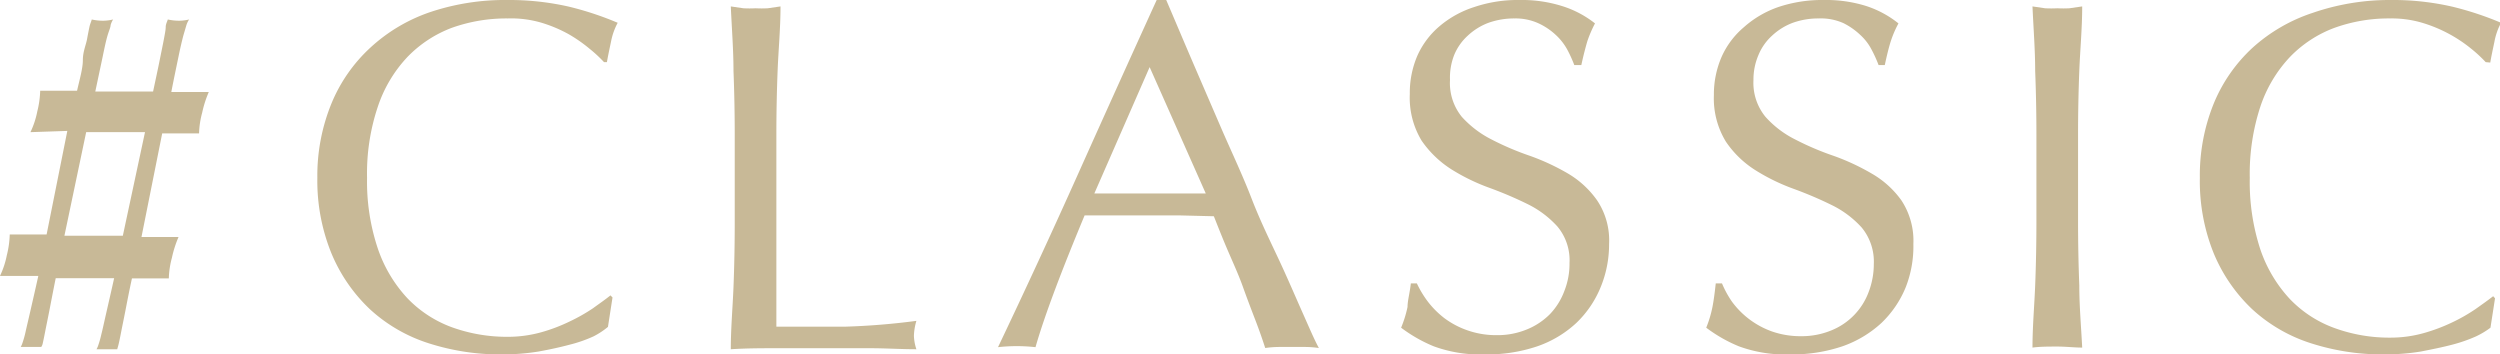
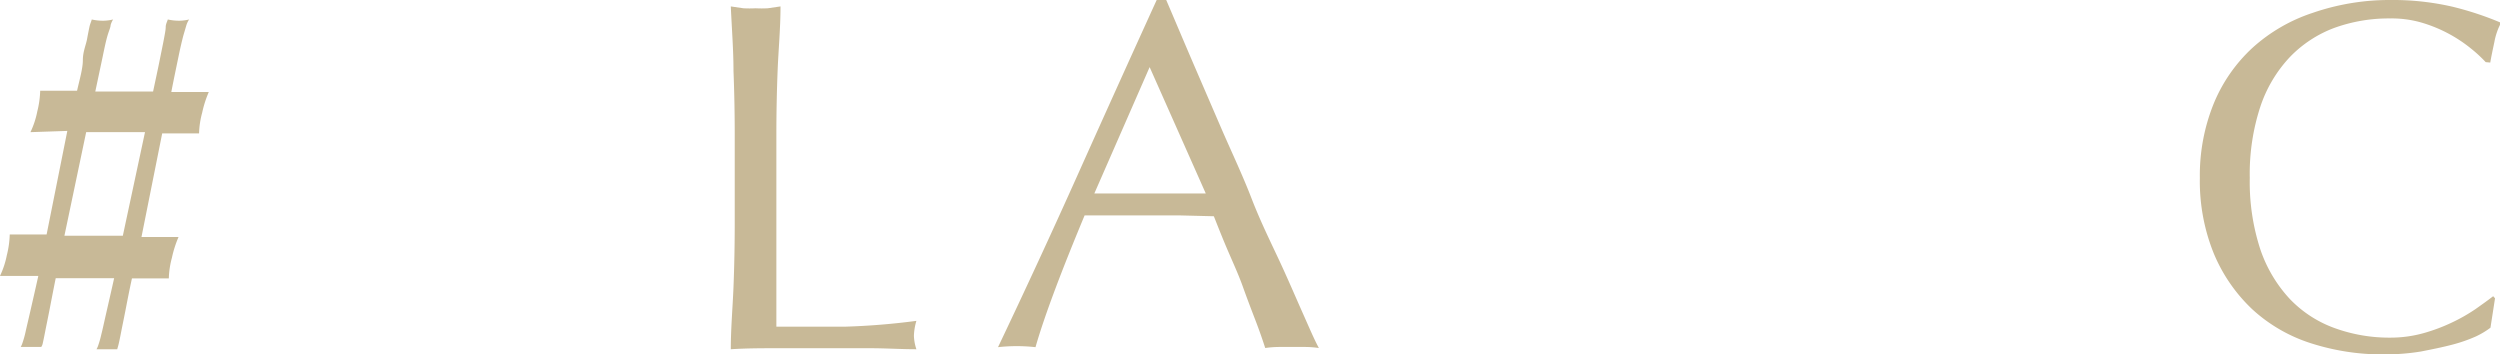
<svg xmlns="http://www.w3.org/2000/svg" viewBox="0 0 120.69 17.11">
  <defs>
    <style>.a{fill:#c8b997;}</style>
  </defs>
  <path class="a" d="M1.47,6.38a4.2,4.2,0,0,0,.33-1,4.58,4.58,0,0,0,.14-1H3.72C3.85,3.81,4,3.3,4,2.9s.15-.73.2-1,.09-.47.12-.61S4.42,1,4.43.94A2.4,2.4,0,0,0,5,1,2.16,2.16,0,0,0,5.46.94a1.11,1.11,0,0,0-.12.27c0,.11-.08.27-.15.51s-.14.56-.23,1L4.6,4.42H7.39c.13-.61.24-1.12.32-1.52s.15-.73.2-1S8,1.44,8,1.3,8.09,1,8.1.94A2.49,2.49,0,0,0,8.62,1,2.09,2.09,0,0,0,9.13.94,1.11,1.11,0,0,0,9,1.21l-.15.51c-.06.23-.14.56-.23,1s-.21,1-.35,1.72h1.81a5.36,5.36,0,0,0-.32,1,4.25,4.25,0,0,0-.15,1H7.83l-1,5H8.62a5.36,5.36,0,0,0-.32,1,4.25,4.25,0,0,0-.15,1H6.37c-.14.64-.24,1.17-.32,1.58s-.15.74-.2,1-.09.45-.12.58-.06.21-.07.26h-1a1.09,1.09,0,0,0,.09-.21,4.66,4.66,0,0,0,.14-.5c.06-.23.13-.56.23-1s.23-1,.39-1.72H2.69c-.13.64-.23,1.17-.31,1.58s-.15.74-.2,1-.09.45-.12.58S2,16.7,2,16.75H1a1.09,1.09,0,0,0,.09-.21,4.66,4.66,0,0,0,.14-.5c.05-.23.13-.56.23-1s.23-1,.39-1.72H0a4.2,4.2,0,0,0,.33-1,4.58,4.58,0,0,0,.14-1H2.25l1-5Zm2.69,0-1.05,5H5.93L7,6.38Z" />
-   <path class="a" d="M28.65,16.24a6.62,6.62,0,0,1-1.15.4q-.67.18-1.5.33a11,11,0,0,1-1.74.14,11.32,11.32,0,0,1-3.57-.54,7.59,7.59,0,0,1-2.83-1.64A7.85,7.85,0,0,1,16,12.23a9.3,9.3,0,0,1-.68-3.64A9.21,9.21,0,0,1,16,5a7.58,7.58,0,0,1,1.88-2.7A8.1,8.1,0,0,1,20.78.58,11.36,11.36,0,0,1,24.51,0a13,13,0,0,1,2.95.32,15.18,15.18,0,0,1,2.36.78A3.15,3.15,0,0,0,29.5,2c-.08.38-.15.7-.2,1l-.14,0a6.52,6.52,0,0,0-.69-.64,7.11,7.11,0,0,0-1-.7,6.63,6.63,0,0,0-1.32-.56A5.18,5.18,0,0,0,24.51.89a7.83,7.83,0,0,0-2.69.45,5.83,5.83,0,0,0-2.15,1.41,6.47,6.47,0,0,0-1.43,2.4,10.12,10.12,0,0,0-.52,3.44A10.18,10.18,0,0,0,18.24,12a6.64,6.64,0,0,0,1.43,2.4,5.68,5.68,0,0,0,2.15,1.4,7.83,7.83,0,0,0,2.69.46,6,6,0,0,0,1.62-.22,8.14,8.14,0,0,0,1.37-.52,8.58,8.58,0,0,0,1.13-.64c.33-.24.62-.44.84-.62l.1.1-.22,1.42A3.72,3.72,0,0,1,28.65,16.24Z" />
  <path class="a" d="M35.41,3.42c0-1-.08-2-.13-3.11l.61.09a5.83,5.83,0,0,0,.59,0,5.63,5.63,0,0,0,.58,0l.62-.09c0,1.06-.1,2.09-.14,3.11s-.06,2.05-.06,3.11c0,2,0,3.76,0,5.24s0,2.81,0,4q1.74,0,3.33,0a33.85,33.85,0,0,0,3.43-.28,2.82,2.82,0,0,0-.12.72,2.26,2.26,0,0,0,.12.65c-.75,0-1.5-.05-2.25-.05H37.54c-.72,0-1.48,0-2.26.05,0-1,.09-2,.13-3s.06-2.07.06-3.12V6.53C35.47,5.47,35.45,4.44,35.41,3.42Z" />
  <path class="a" d="M63.67,16.8a4.85,4.85,0,0,0-.64-.05h-1.3a5,5,0,0,0-.65.05c-.12-.37-.27-.81-.47-1.33S60.2,14.4,60,13.84s-.47-1.15-.72-1.73-.47-1.14-.68-1.67L57,10.4H53.86l-1.5,0c-.52,1.25-1,2.44-1.42,3.56s-.74,2.06-.95,2.8a8.22,8.22,0,0,0-1.81,0q2-4.2,3.86-8.35T55.84,0h.46c.4.93.82,1.93,1.28,3L59,6.29c.48,1.1,1,2.2,1.42,3.29s.92,2.1,1.34,3,.79,1.77,1.12,2.51S63.46,16.42,63.67,16.8ZM52.83,9.34c.42,0,.86,0,1.32,0s.9,0,1.32,0h1.37l1.37,0L55.5,3.24Z" />
-   <path class="a" d="M68.93,14.56a4.33,4.33,0,0,0,.8.8,4.1,4.1,0,0,0,1.12.59,4.19,4.19,0,0,0,1.42.23,3.71,3.71,0,0,0,1.45-.28,3.32,3.32,0,0,0,1.11-.74,3.25,3.25,0,0,0,.69-1.11,3.56,3.56,0,0,0,.25-1.35,2.54,2.54,0,0,0-.58-1.76,4.77,4.77,0,0,0-1.43-1.08,18.7,18.7,0,0,0-1.85-.79,9.61,9.61,0,0,1-1.85-.9,5,5,0,0,1-1.43-1.38,4,4,0,0,1-.57-2.25,4.54,4.54,0,0,1,.36-1.84,4,4,0,0,1,1.07-1.43A4.87,4.87,0,0,1,71.17.34,6.56,6.56,0,0,1,73.37,0a6.47,6.47,0,0,1,2,.28A4.9,4.9,0,0,1,77,1.13a6,6,0,0,0-.37.86c-.09.31-.19.69-.29,1.15H76a6.26,6.26,0,0,0-.33-.73,2.78,2.78,0,0,0-.57-.73,3.16,3.16,0,0,0-.84-.56A2.67,2.67,0,0,0,73.12.89a3.7,3.7,0,0,0-1.26.21,3,3,0,0,0-1,.62,2.59,2.59,0,0,0-.66.94A3,3,0,0,0,70,3.86a2.59,2.59,0,0,0,.57,1.78A4.93,4.93,0,0,0,72,6.73a13.54,13.54,0,0,0,1.85.79,10.81,10.81,0,0,1,1.85.86A4.53,4.53,0,0,1,77.1,9.67a3.47,3.47,0,0,1,.58,2.11,5.41,5.41,0,0,1-.41,2.09,5,5,0,0,1-1.17,1.72,5.32,5.32,0,0,1-1.89,1.13,7.6,7.6,0,0,1-2.53.39,6.53,6.53,0,0,1-2.46-.39,7.06,7.06,0,0,1-1.58-.9,5.59,5.59,0,0,0,.31-1c0-.3.11-.68.16-1.14h.29A4.9,4.9,0,0,0,68.93,14.56Z" />
-   <path class="a" d="M83.61,14.56A4.1,4.1,0,0,0,85.54,16a4.19,4.19,0,0,0,1.42.23,3.75,3.75,0,0,0,1.45-.28,3.19,3.19,0,0,0,1.8-1.85,3.77,3.77,0,0,0,.25-1.35,2.59,2.59,0,0,0-.58-1.76,4.77,4.77,0,0,0-1.43-1.08,18.7,18.7,0,0,0-1.85-.79,9.61,9.61,0,0,1-1.85-.9,4.82,4.82,0,0,1-1.43-1.38,4,4,0,0,1-.58-2.25,4.54,4.54,0,0,1,.37-1.84,4,4,0,0,1,1.07-1.43A4.92,4.92,0,0,1,85.85.34,6.66,6.66,0,0,1,88.06,0a6.47,6.47,0,0,1,2,.28,4.9,4.9,0,0,1,1.59.85,5.07,5.07,0,0,0-.37.86c-.1.31-.19.69-.29,1.15h-.3a6.26,6.26,0,0,0-.33-.73,2.55,2.55,0,0,0-.56-.73A3.33,3.33,0,0,0,89,1.12,2.67,2.67,0,0,0,87.81.89a3.66,3.66,0,0,0-1.26.21,3,3,0,0,0-1,.62,2.59,2.59,0,0,0-.66.94,3,3,0,0,0-.24,1.2,2.59,2.59,0,0,0,.58,1.78,4.8,4.8,0,0,0,1.43,1.09,13.54,13.54,0,0,0,1.85.79,10.81,10.81,0,0,1,1.85.86,4.53,4.53,0,0,1,1.43,1.29,3.54,3.54,0,0,1,.58,2.11A5.41,5.41,0,0,1,92,13.87a5,5,0,0,1-1.17,1.72,5.41,5.41,0,0,1-1.89,1.13,7.64,7.64,0,0,1-2.53.39,6.53,6.53,0,0,1-2.46-.39,7.06,7.06,0,0,1-1.58-.9,5.49,5.49,0,0,0,.3-1c.06-.3.11-.68.16-1.14h.3A4.82,4.82,0,0,0,83.61,14.56Z" />
-   <path class="a" d="M98.25,3.42c0-1-.08-2-.13-3.11l.61.09a5.83,5.83,0,0,0,.59,0,5.63,5.63,0,0,0,.58,0l.62-.09c0,1.06-.1,2.09-.14,3.11s-.06,2.05-.06,3.11v4.13q0,1.58.06,3.12c0,1,.09,2,.14,3-.38,0-.78-.05-1.2-.05s-.83,0-1.2.05c0-1,.09-2,.13-3s.06-2.07.06-3.12V6.53C98.31,5.47,98.29,4.44,98.25,3.42Z" />
  <path class="a" d="M119.53,16.24a7.28,7.28,0,0,1-1.15.4c-.45.12-1,.23-1.51.33a11,11,0,0,1-1.74.14,11.32,11.32,0,0,1-3.57-.54,7.59,7.59,0,0,1-2.83-1.64,7.85,7.85,0,0,1-1.86-2.7,9.3,9.3,0,0,1-.67-3.64A9.22,9.22,0,0,1,106.87,5a7.58,7.58,0,0,1,1.88-2.7,8.1,8.1,0,0,1,2.9-1.68A11.36,11.36,0,0,1,115.38,0a12.88,12.88,0,0,1,3,.32,15.18,15.18,0,0,1,2.36.78,3.15,3.15,0,0,0-.32.92c-.08.38-.15.7-.2,1L120,3a6.52,6.52,0,0,0-.69-.64A6.86,6.86,0,0,0,117,1.12a5.18,5.18,0,0,0-1.61-.23,7.73,7.73,0,0,0-2.68.45,5.79,5.79,0,0,0-2.16,1.41,6.47,6.47,0,0,0-1.43,2.4,10.39,10.39,0,0,0-.51,3.44,10.45,10.45,0,0,0,.51,3.45,6.64,6.64,0,0,0,1.43,2.4,5.64,5.64,0,0,0,2.16,1.4,7.73,7.73,0,0,0,2.68.46,5.93,5.93,0,0,0,1.62-.22,8.6,8.6,0,0,0,1.38-.52,8.44,8.44,0,0,0,1.12-.64c.34-.24.62-.44.85-.62l.09.1-.22,1.42A3.93,3.93,0,0,1,119.53,16.24Z" />
</svg>